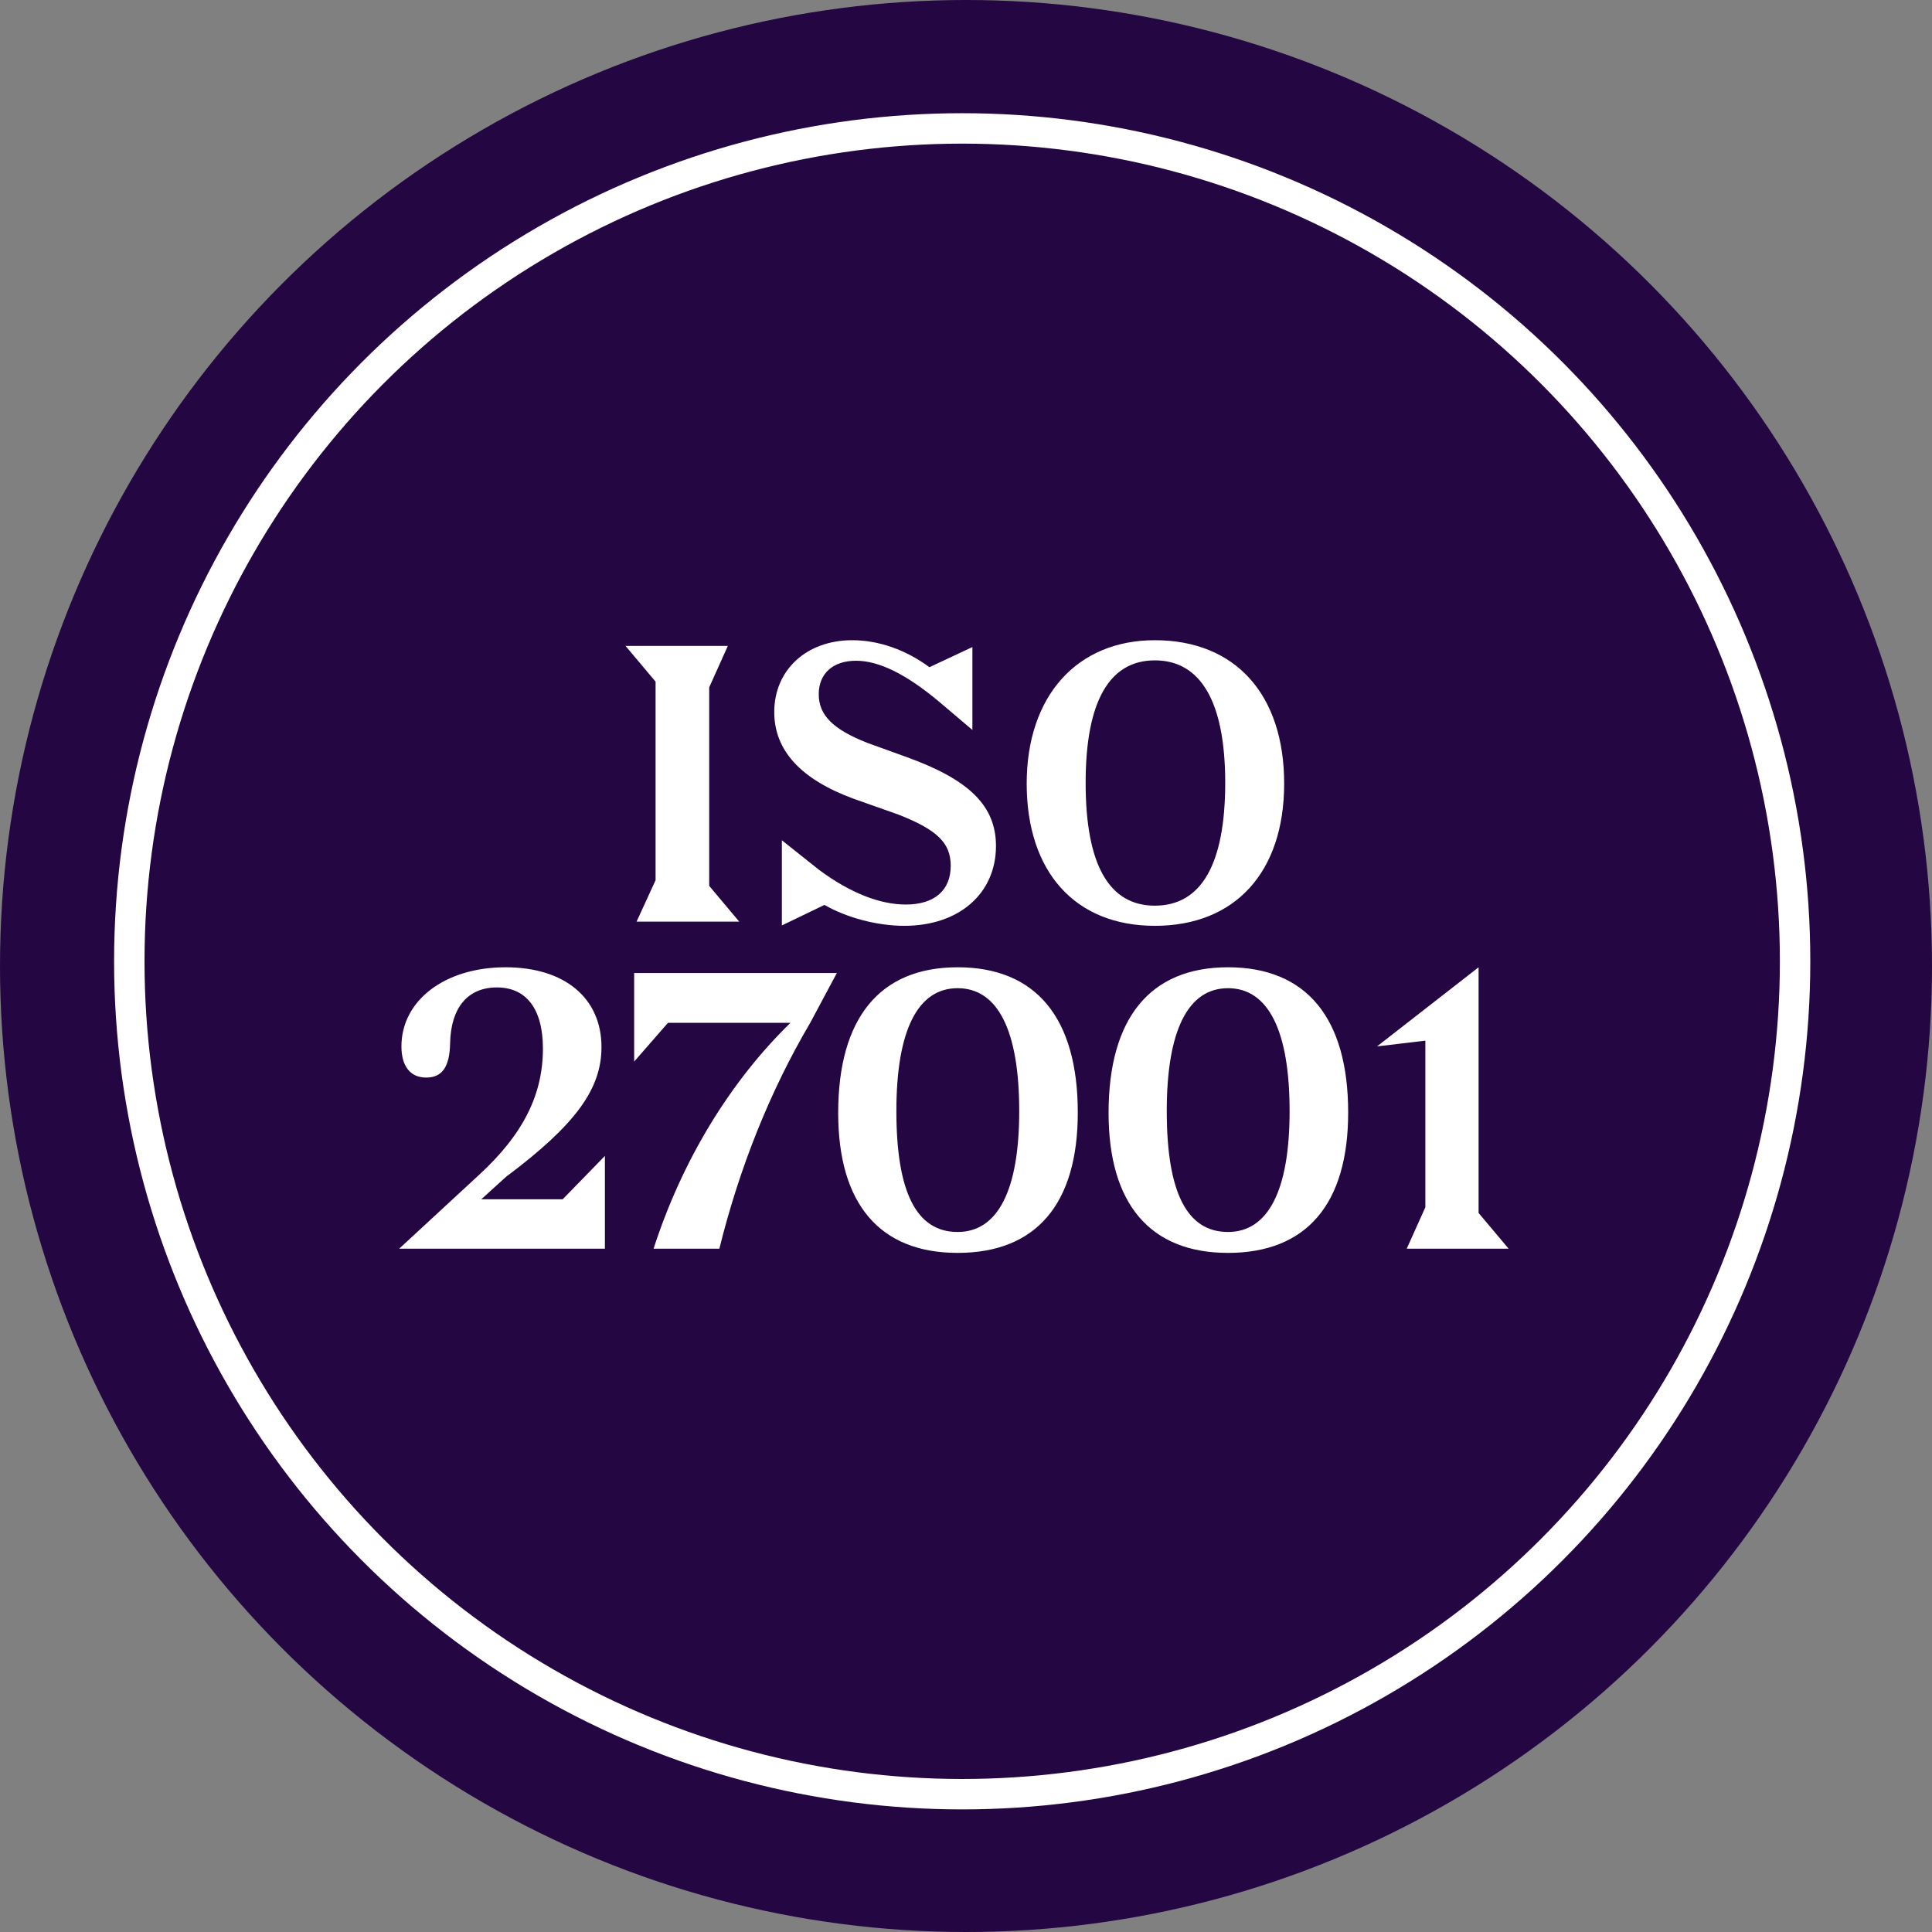
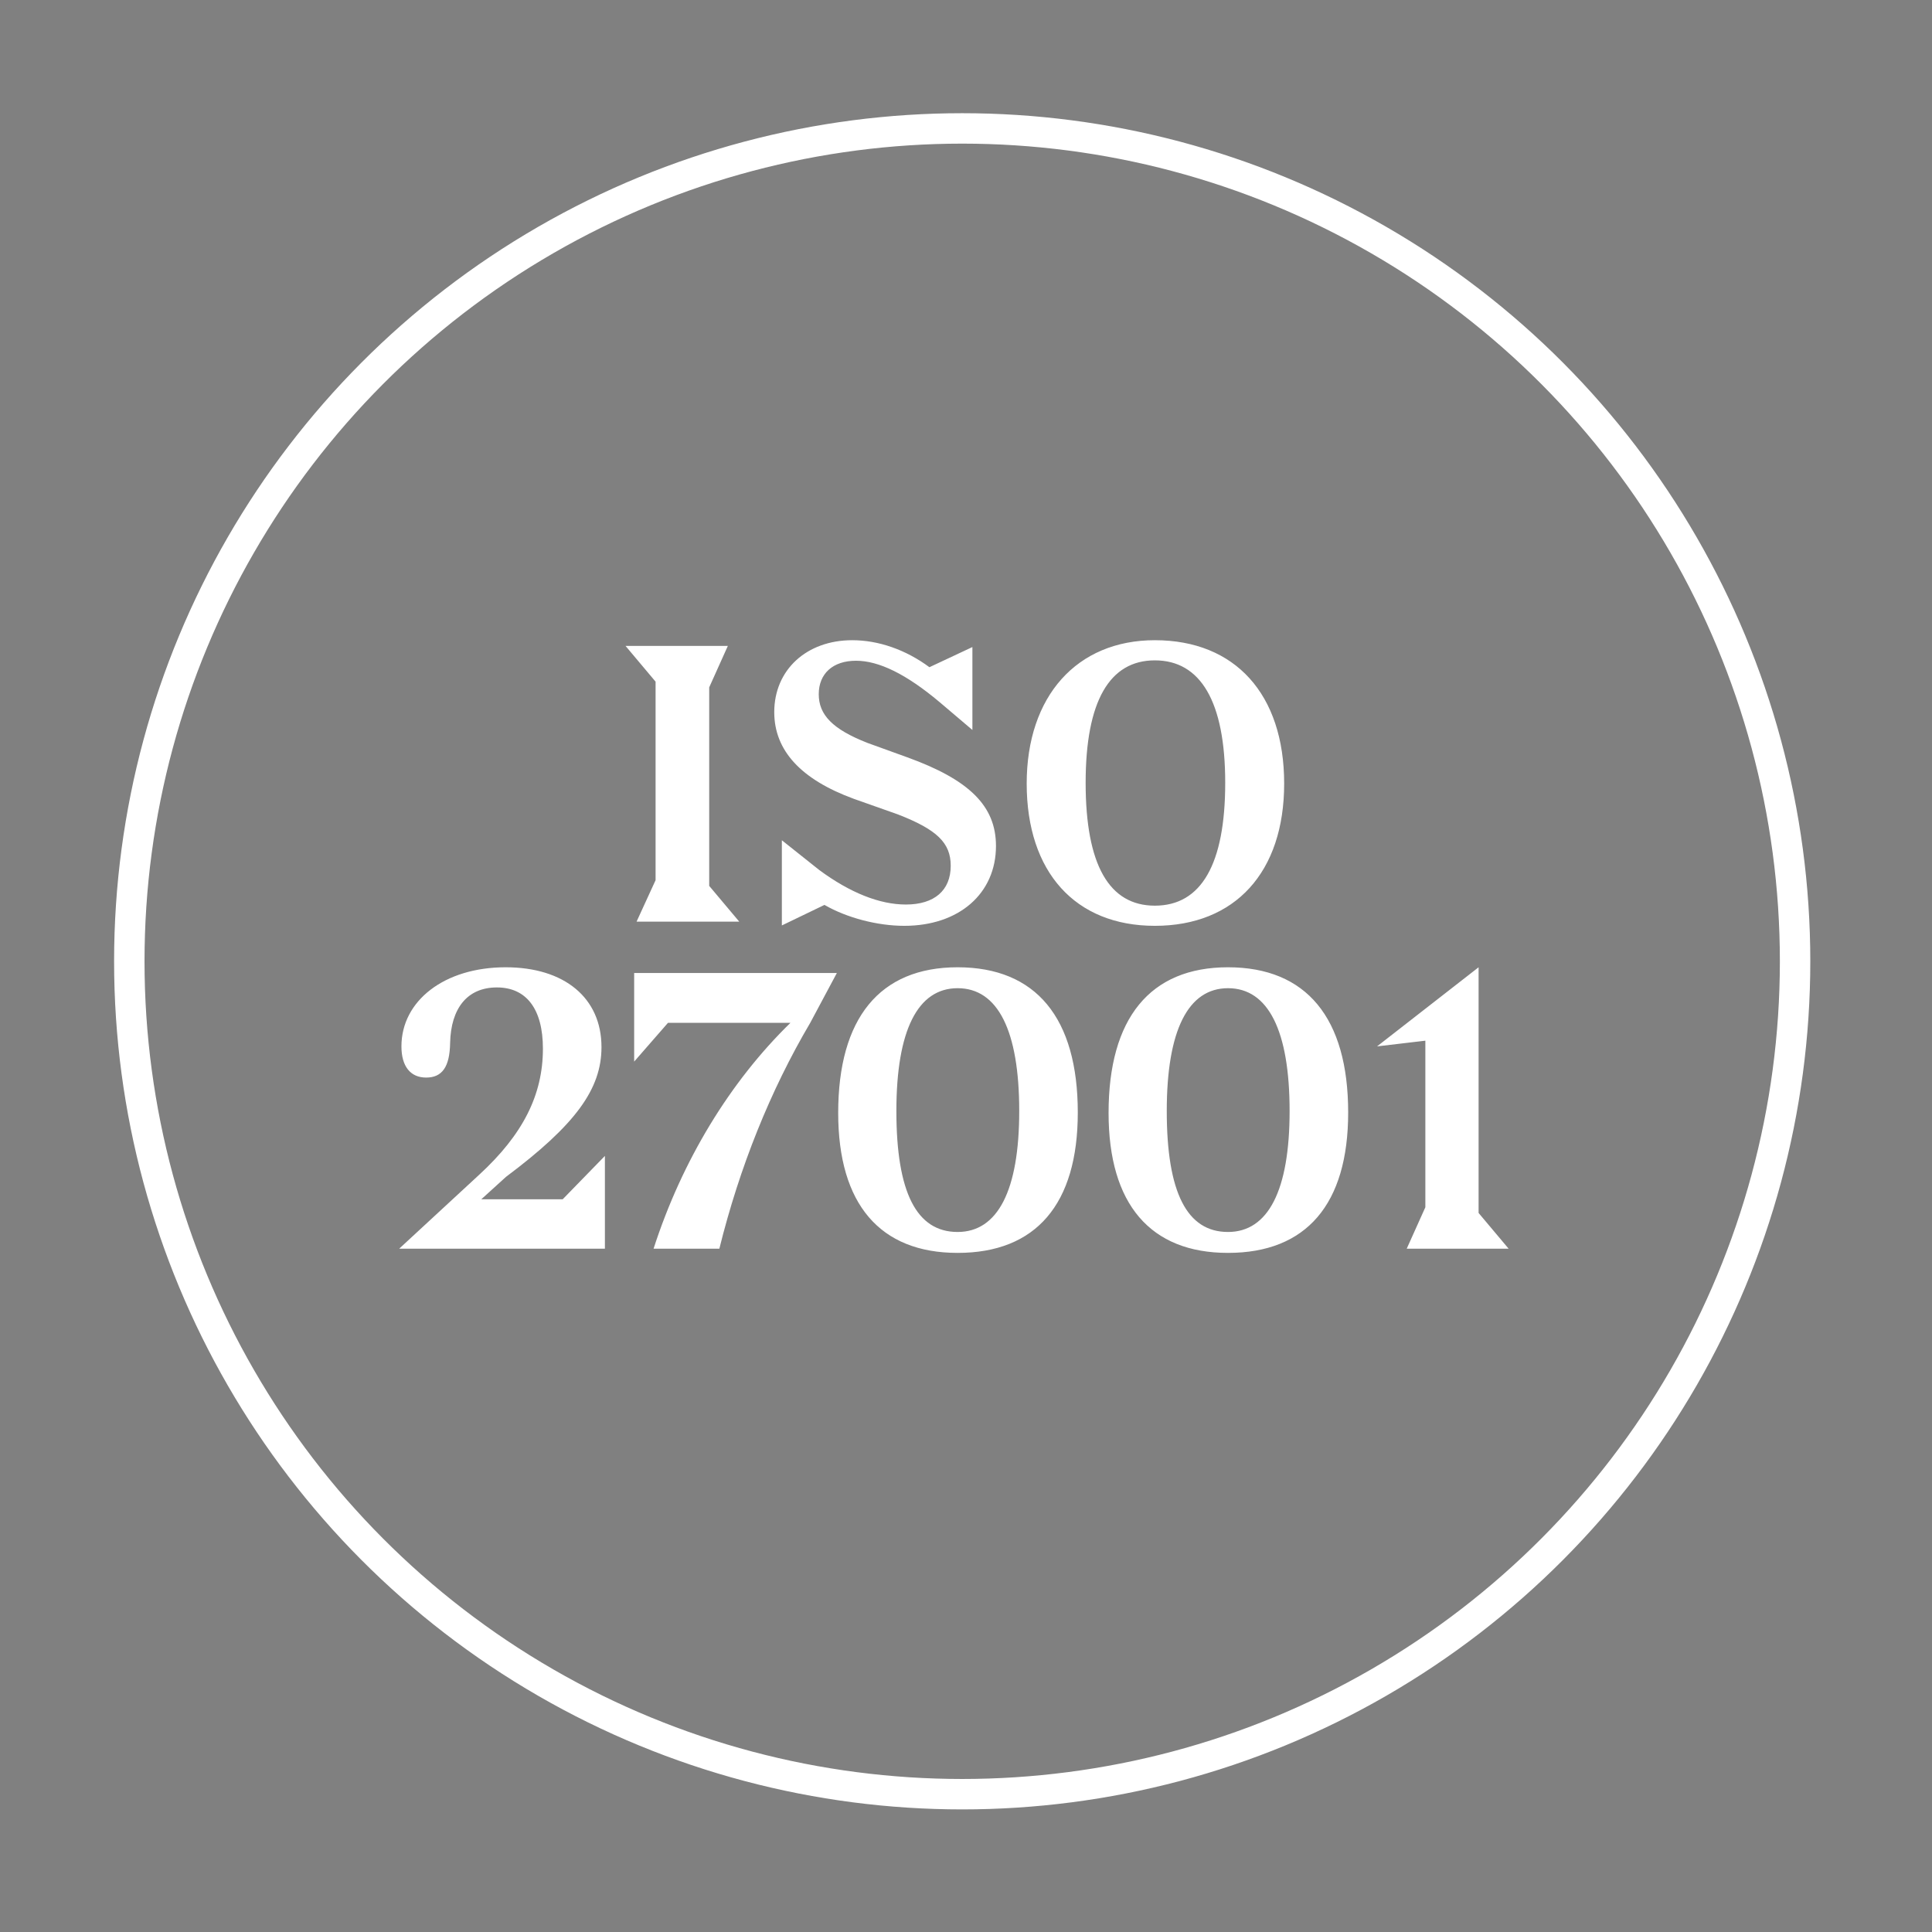
<svg xmlns="http://www.w3.org/2000/svg" width="254" height="254" viewBox="0 0 254 254" fill="none">
  <rect x="0" y="0" width="254" height="254" fill="#808080" stroke="none" />
  <g clip-path="url(#clip0_1991_8309)">
-     <circle cx="127" cy="127" r="127" fill="#240642" />
    <path d="M97.189 121.168H83.689L86.189 115.718V89.618L82.239 84.918H95.689L93.239 90.368V116.468L97.189 121.168ZM102.791 121.668V110.468L107.691 114.368C111.741 117.368 115.641 118.918 119.091 118.918C122.841 118.918 124.991 117.068 124.991 113.818C124.991 110.818 123.191 109.068 118.041 107.068L112.241 105.018C105.291 102.468 101.791 98.668 101.791 93.618C101.791 88.068 106.041 84.168 112.041 84.168C115.491 84.168 119.091 85.418 122.191 87.718L127.841 85.068V95.968L123.541 92.318C119.141 88.618 115.541 86.868 112.541 86.868C109.491 86.868 107.641 88.568 107.641 91.268C107.641 93.968 109.441 95.868 114.041 97.668L119.291 99.568C127.441 102.518 130.941 105.968 130.941 111.218C130.941 117.468 126.091 121.718 118.891 121.718C115.341 121.718 111.341 120.668 108.391 118.968L102.791 121.668ZM134.979 103.018C134.979 91.518 141.579 84.168 151.829 84.168C162.379 84.168 168.829 91.268 168.829 103.018C168.829 114.668 162.379 121.718 151.829 121.718C141.379 121.718 134.979 114.668 134.979 103.018ZM161.079 102.918C161.079 92.218 157.829 86.818 151.829 86.818C145.879 86.818 142.729 92.168 142.729 102.918C142.729 113.718 145.829 119.068 151.829 119.068C157.929 119.068 161.079 113.618 161.079 102.918ZM79.527 164.168H52.477L63.027 154.418C68.727 149.168 71.377 143.968 71.377 137.868C71.377 132.618 69.177 129.818 65.327 129.818C61.427 129.818 59.277 132.568 59.177 137.118C59.127 140.268 58.127 141.668 56.027 141.668C53.977 141.668 52.777 140.218 52.777 137.568C52.777 131.568 58.427 127.168 66.477 127.168C74.177 127.168 79.077 131.168 79.077 137.668C79.077 143.168 75.677 147.868 66.527 154.718L63.277 157.668H73.977L79.527 151.968V164.168ZM87.823 134.468L83.373 139.568V127.918H110.023L106.523 134.468C101.273 143.368 97.223 153.468 94.573 164.168H85.923C89.673 152.568 95.973 142.218 103.923 134.468H87.823ZM110.197 146.318C110.197 133.868 115.647 127.168 125.897 127.168C136.197 127.168 141.697 133.818 141.697 146.268C141.697 158.318 136.197 164.718 125.897 164.718C115.697 164.718 110.197 158.318 110.197 146.318ZM133.997 146.068C133.997 135.518 131.197 129.918 125.897 129.918C120.647 129.918 117.847 135.468 117.847 146.068C117.847 156.768 120.497 161.968 125.897 161.968C131.197 161.968 133.997 156.468 133.997 146.068ZM145.744 146.318C145.744 133.868 151.194 127.168 161.444 127.168C171.744 127.168 177.244 133.818 177.244 146.268C177.244 158.318 171.744 164.718 161.444 164.718C151.244 164.718 145.744 158.318 145.744 146.318ZM169.544 146.068C169.544 135.518 166.744 129.918 161.444 129.918C156.194 129.918 153.394 135.468 153.394 146.068C153.394 156.768 156.044 161.968 161.444 161.968C166.744 161.968 169.544 156.468 169.544 146.068ZM198.341 164.168H184.941L187.391 158.718V136.818L181.041 137.568L194.391 127.168V159.468L198.341 164.168Z" fill="white" />
    <circle cx="126.5" cy="126.383" r="109.5" stroke="white" stroke-width="4" />
  </g>
  <defs>
    <clipPath id="clip0_1991_8309">
      <rect width="254" height="254" fill="white" />
    </clipPath>
  </defs>
</svg>